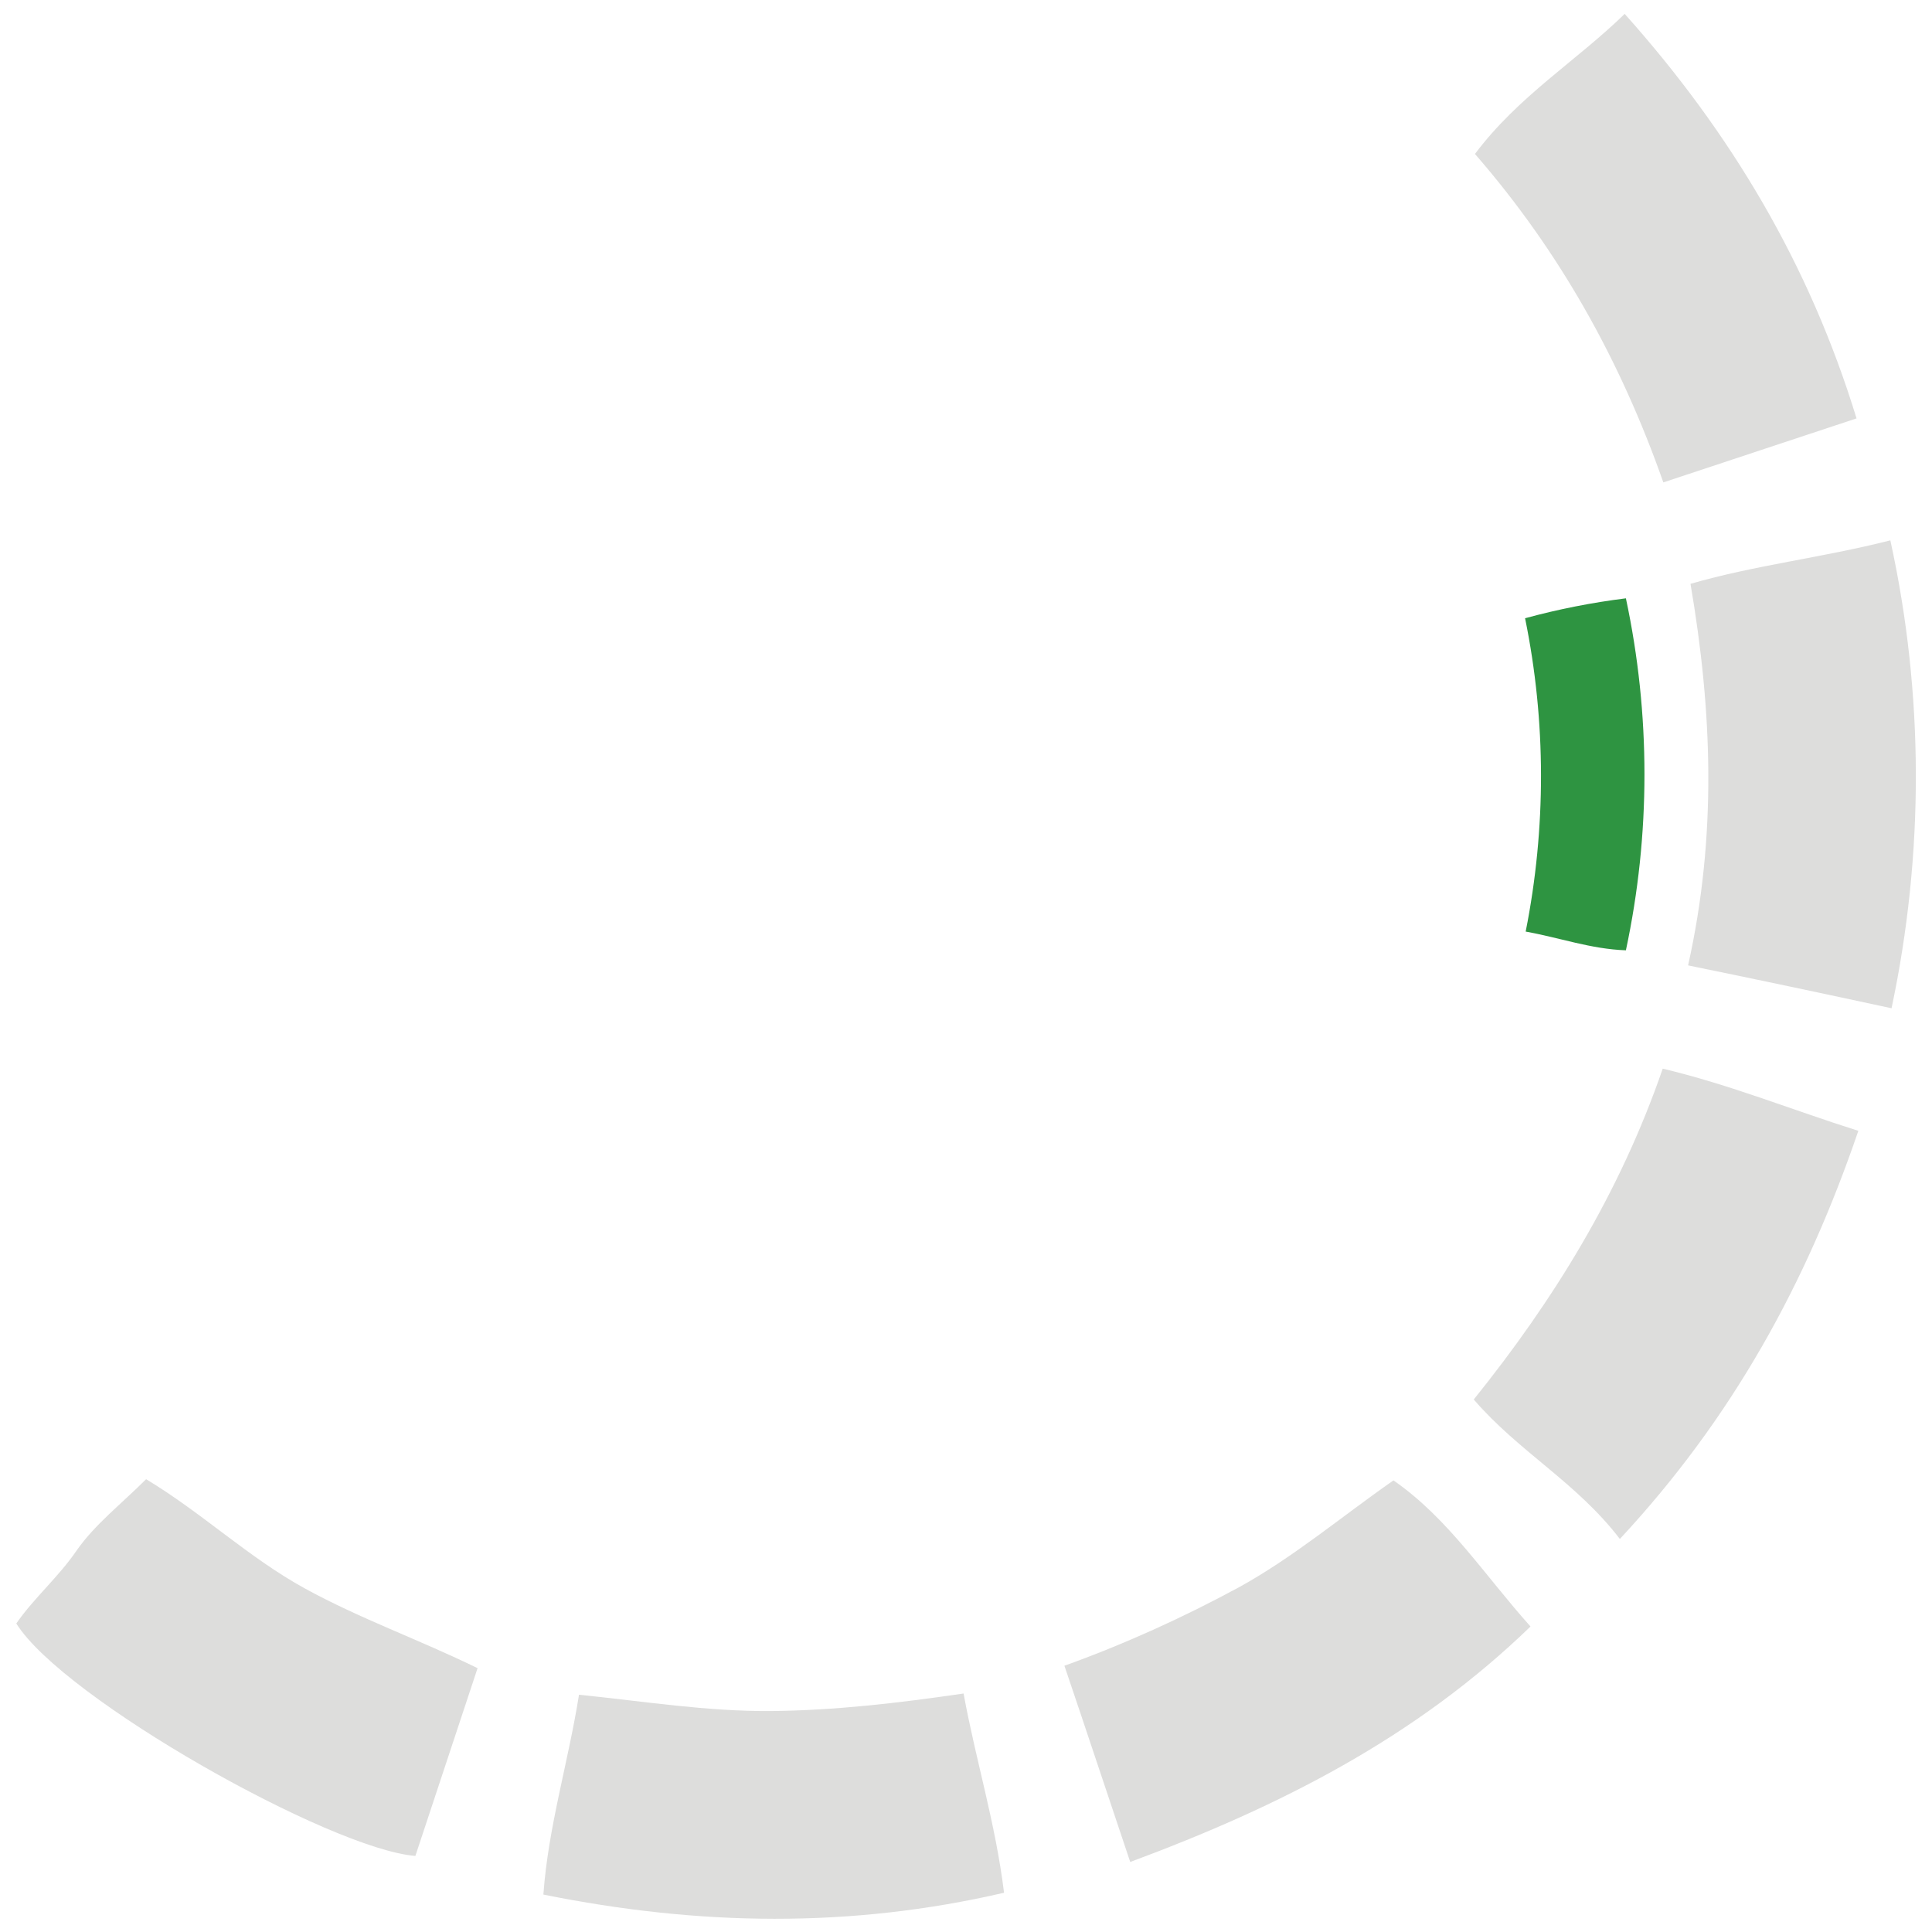
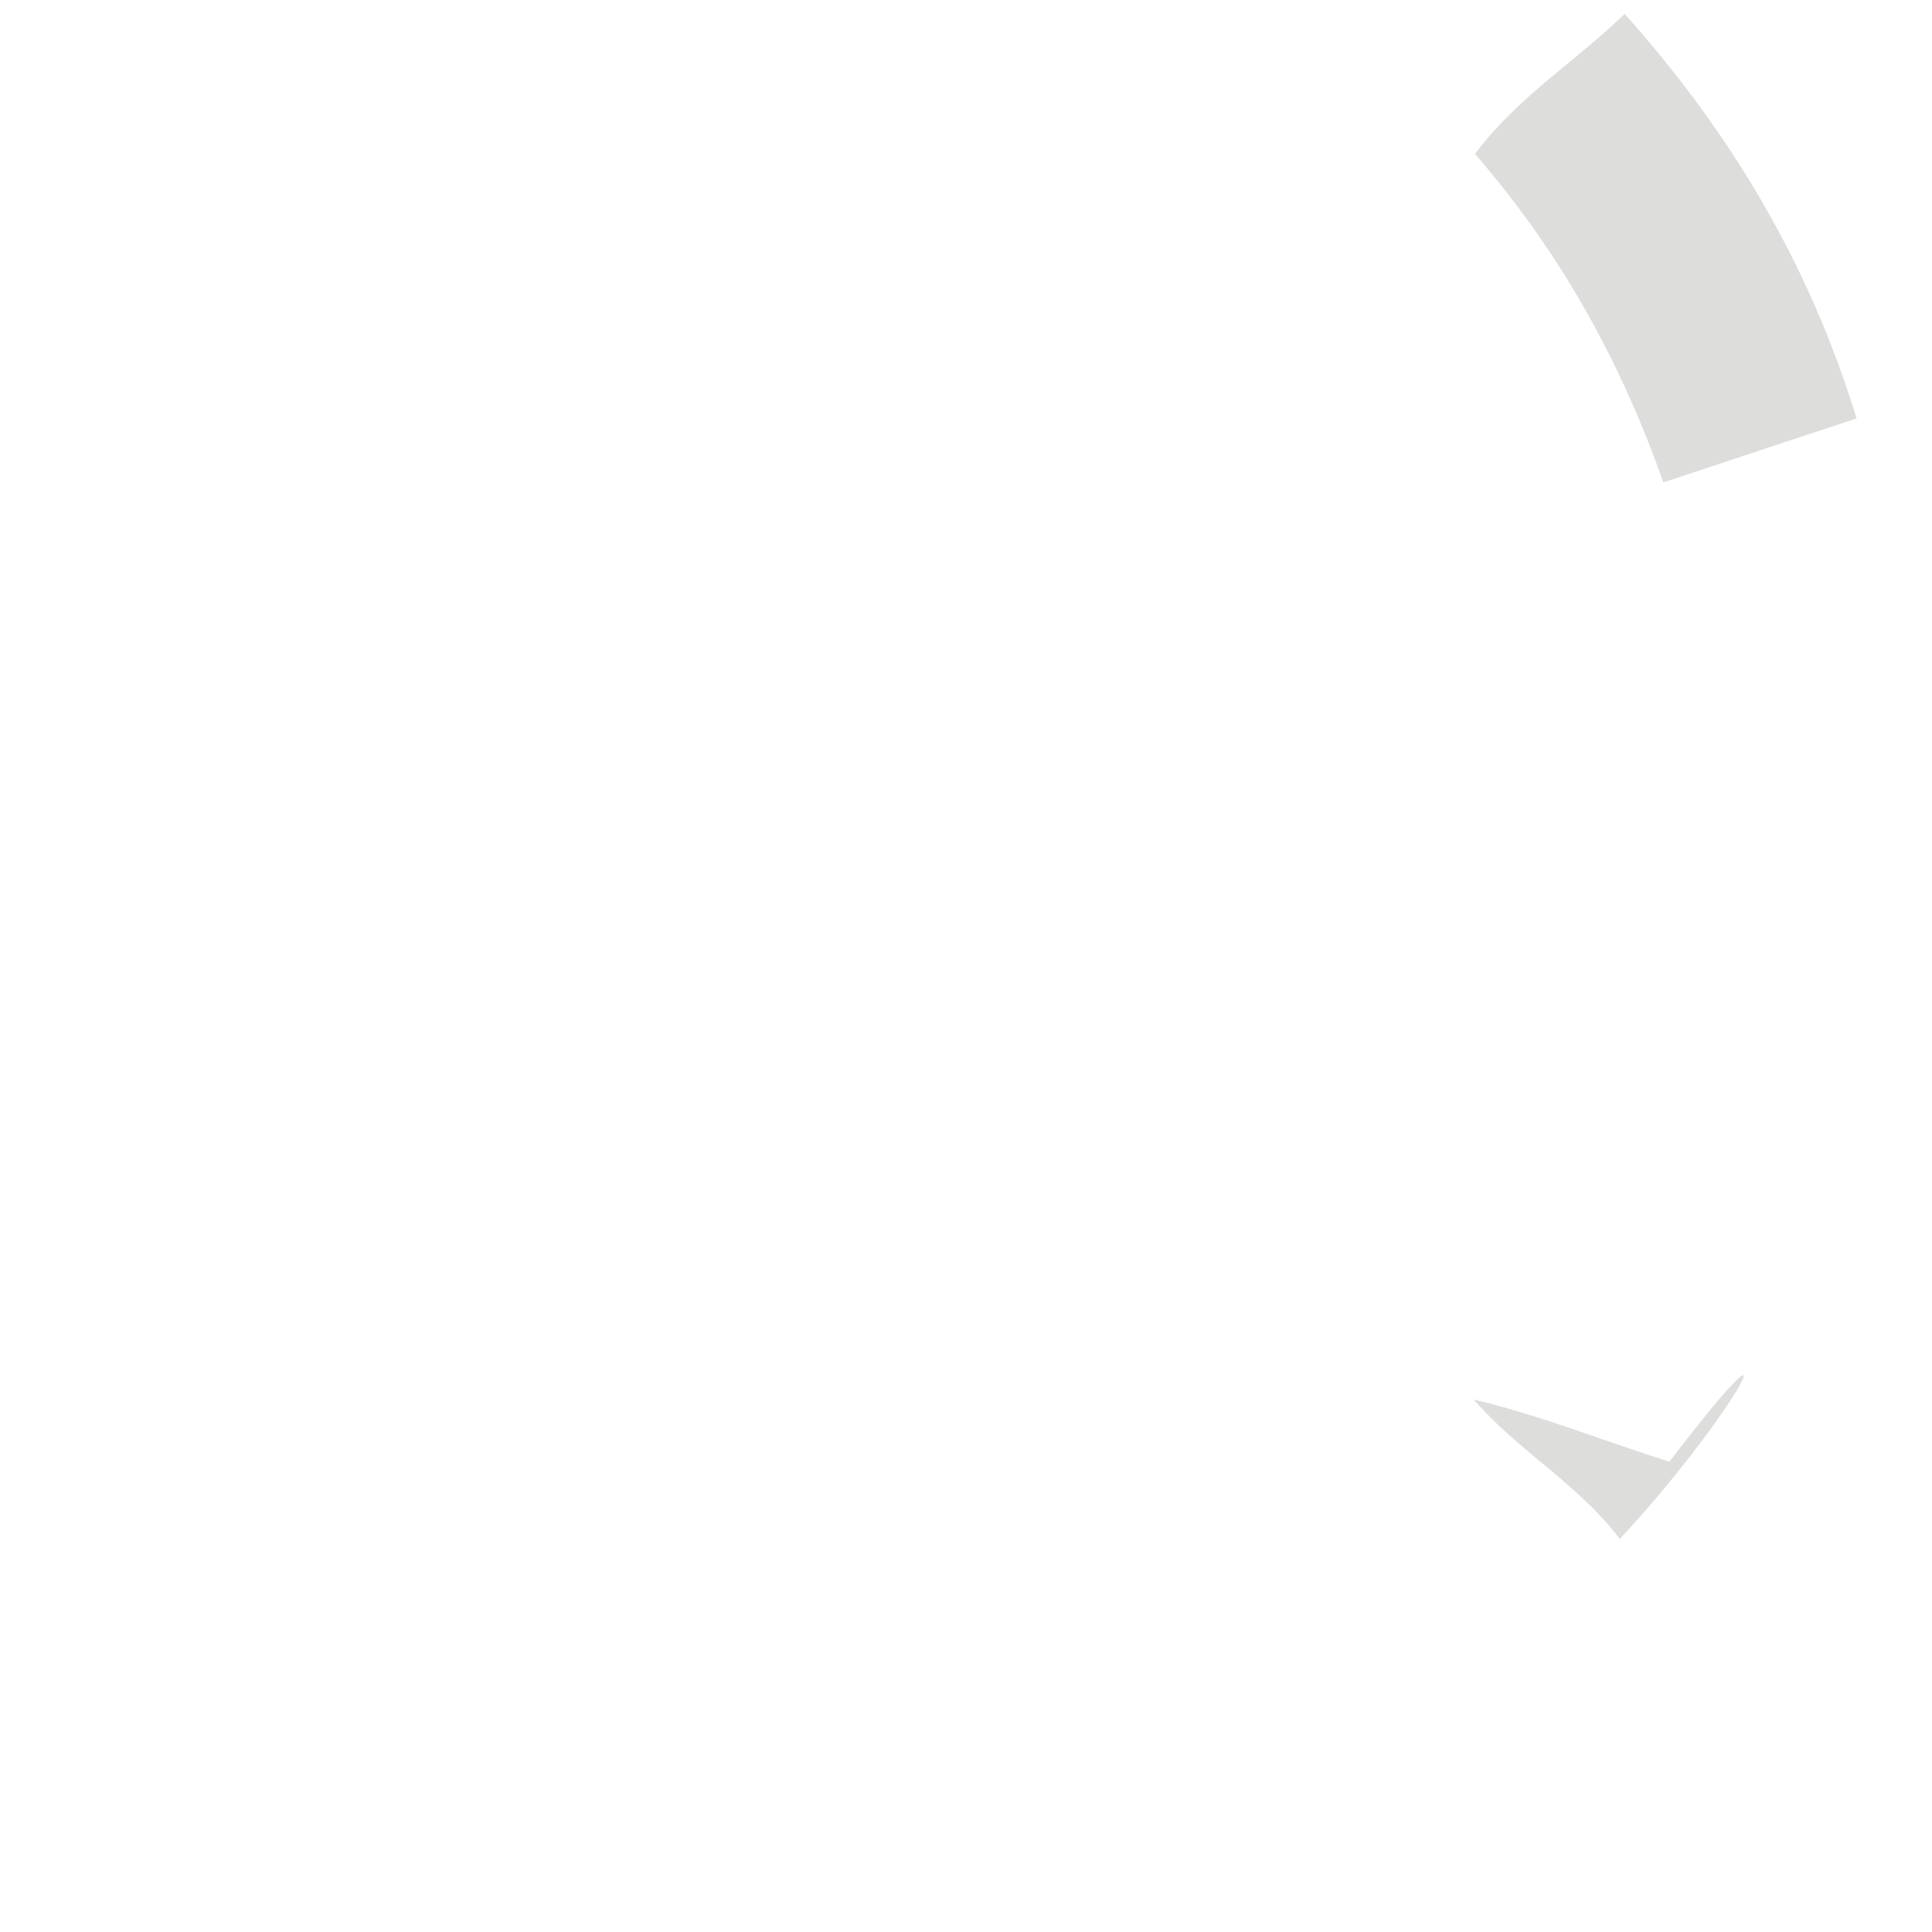
<svg xmlns="http://www.w3.org/2000/svg" id="Livello_1" x="0px" y="0px" viewBox="0 0 320 320" style="enable-background:new 0 0 320 320;" xml:space="preserve">
  <style type="text/css">	.st0{fill:#DDDDDC;}	.st1{fill:#2E9441;}</style>
  <g>
    <g>
      <g id="Raggruppa_1557">
-         <path id="Tracciato_2490" class="st0" d="M279.6,159.9c4.8-21.5,4-42.1,0.4-63.2c10.7-3.1,21.7-4.3,33.1-7.2    c5.6,25.5,5.6,52,0.2,77.5C301.7,164.5,290.9,162.2,279.6,159.9" />
        <path id="Tracciato_2491" class="st0" d="M244.3,25.5c7.2-9.6,16.8-15.4,24.8-23.2c17.6,19.7,30.6,41.5,38.4,67l-32,10.6    C268.4,59.7,258.3,41.6,244.3,25.5" />
-         <path id="Tracciato_2492" class="st0" d="M166.3,313.5c-25.5,5.9-50.5,5.5-76.3,0.3c0.8-11.2,4.1-21.8,5.9-33.1    c10.8,1.1,21.3,2.8,31.9,2.7c10.5-0.1,20.8-1.3,31.8-2.9C161.6,291.5,164.9,302,166.3,313.5" />
-         <path id="Tracciato_2493" class="st0" d="M268.3,254.9c-7.2-9.4-16.7-14.4-24.2-23.1c13.2-16.4,24.2-34.2,31.3-54.8    c11.3,2.7,21.3,6.8,32.4,10.3C299.2,212.5,287,234.8,268.3,254.9" />
-         <path id="Tracciato_2494" class="st0" d="M176.3,275.9c10-3.6,19.7-8,29.1-13.1c9-5,16.8-11.6,25.4-17.6    c9.1,6.3,15,15.6,22.7,24.2c-19,18.4-41.5,29.8-66.3,39C183.6,297.7,180.2,287.4,176.3,275.9" />
-         <path id="Tracciato_2495" class="st0" d="M79.1,276.3l-10.3,31.1c-14-1.1-58.3-26-66.1-38.5c2.9-4.2,7-7.7,10-12.1    c3-4.3,7.4-7.7,11.5-11.8c9.3,5.6,17,13,26.3,18.1C59.6,268.1,69.5,271.6,79.1,276.3" />
-         <path id="Tracciato_2496" class="st1" d="M252.7,154.3c3.4-17.1,3.4-34.8-0.1-51.9c5.5-1.5,11.1-2.6,16.7-3.3    c4.1,19.2,4.1,39.1,0,58.3C263.5,157.2,258.3,155.3,252.7,154.3" />
+         <path id="Tracciato_2493" class="st0" d="M268.3,254.9c-7.2-9.4-16.7-14.4-24.2-23.1c11.3,2.7,21.3,6.8,32.4,10.3C299.2,212.5,287,234.8,268.3,254.9" />
      </g>
    </g>
  </g>
</svg>